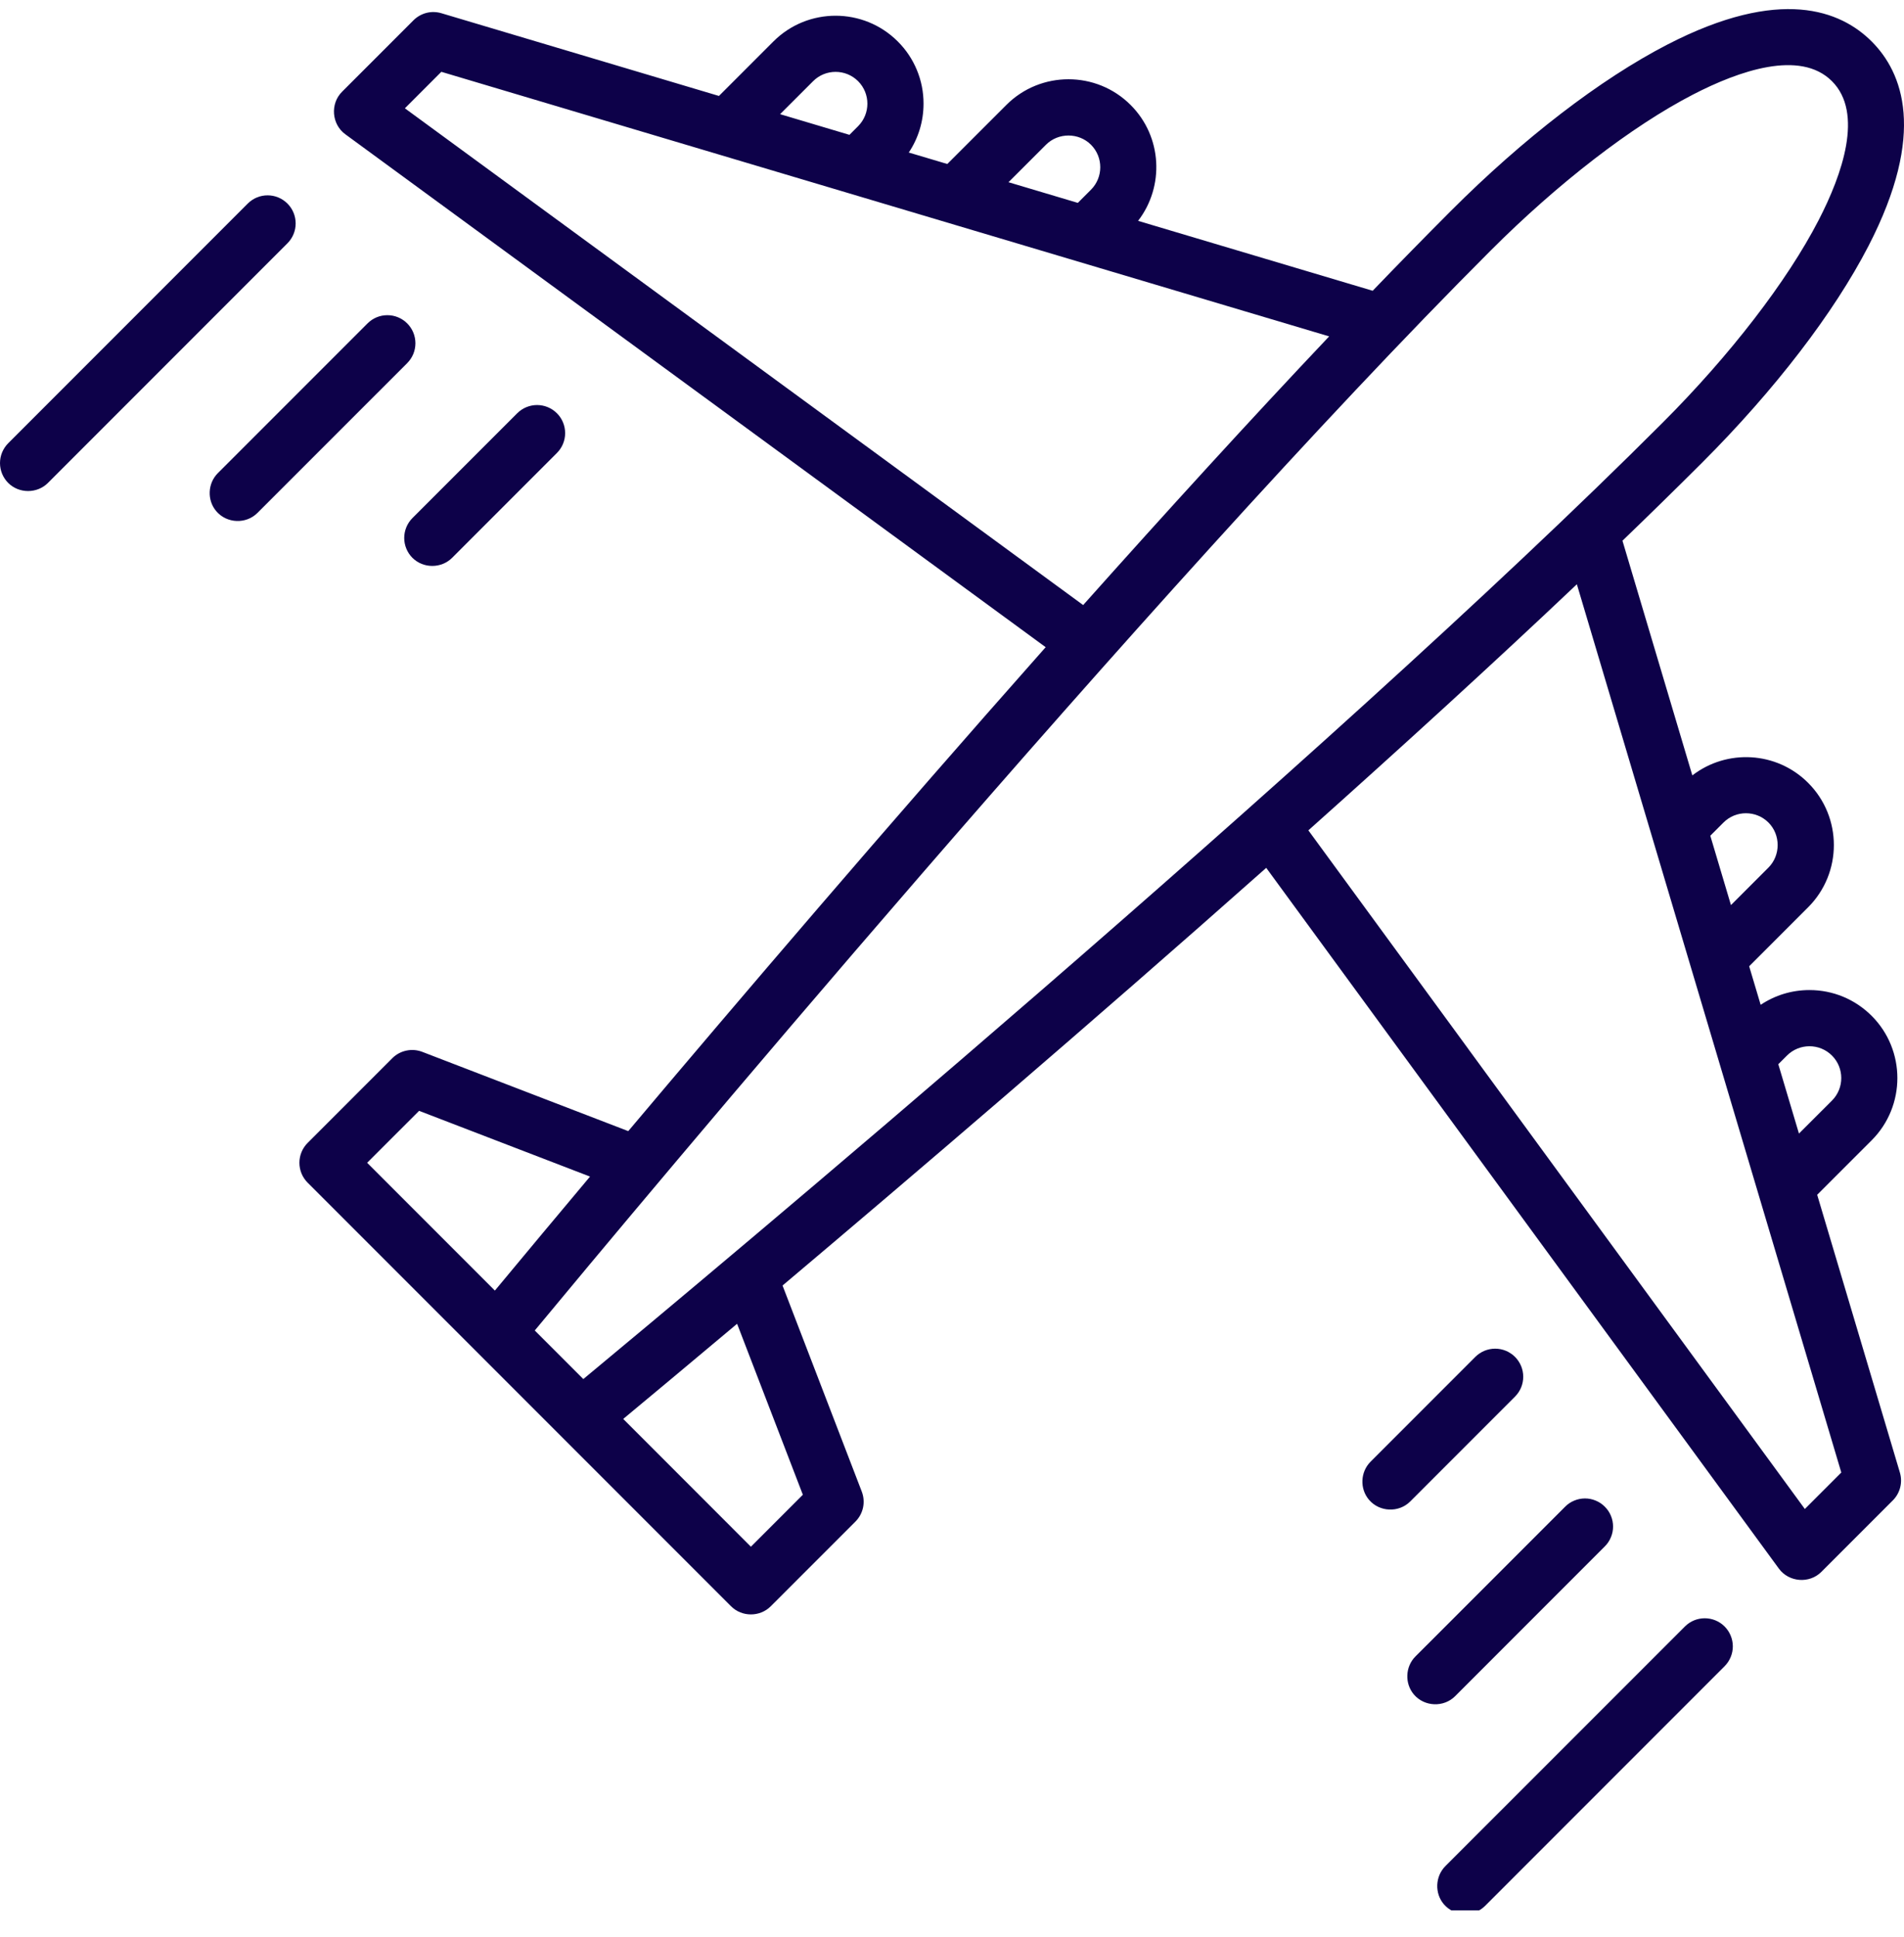
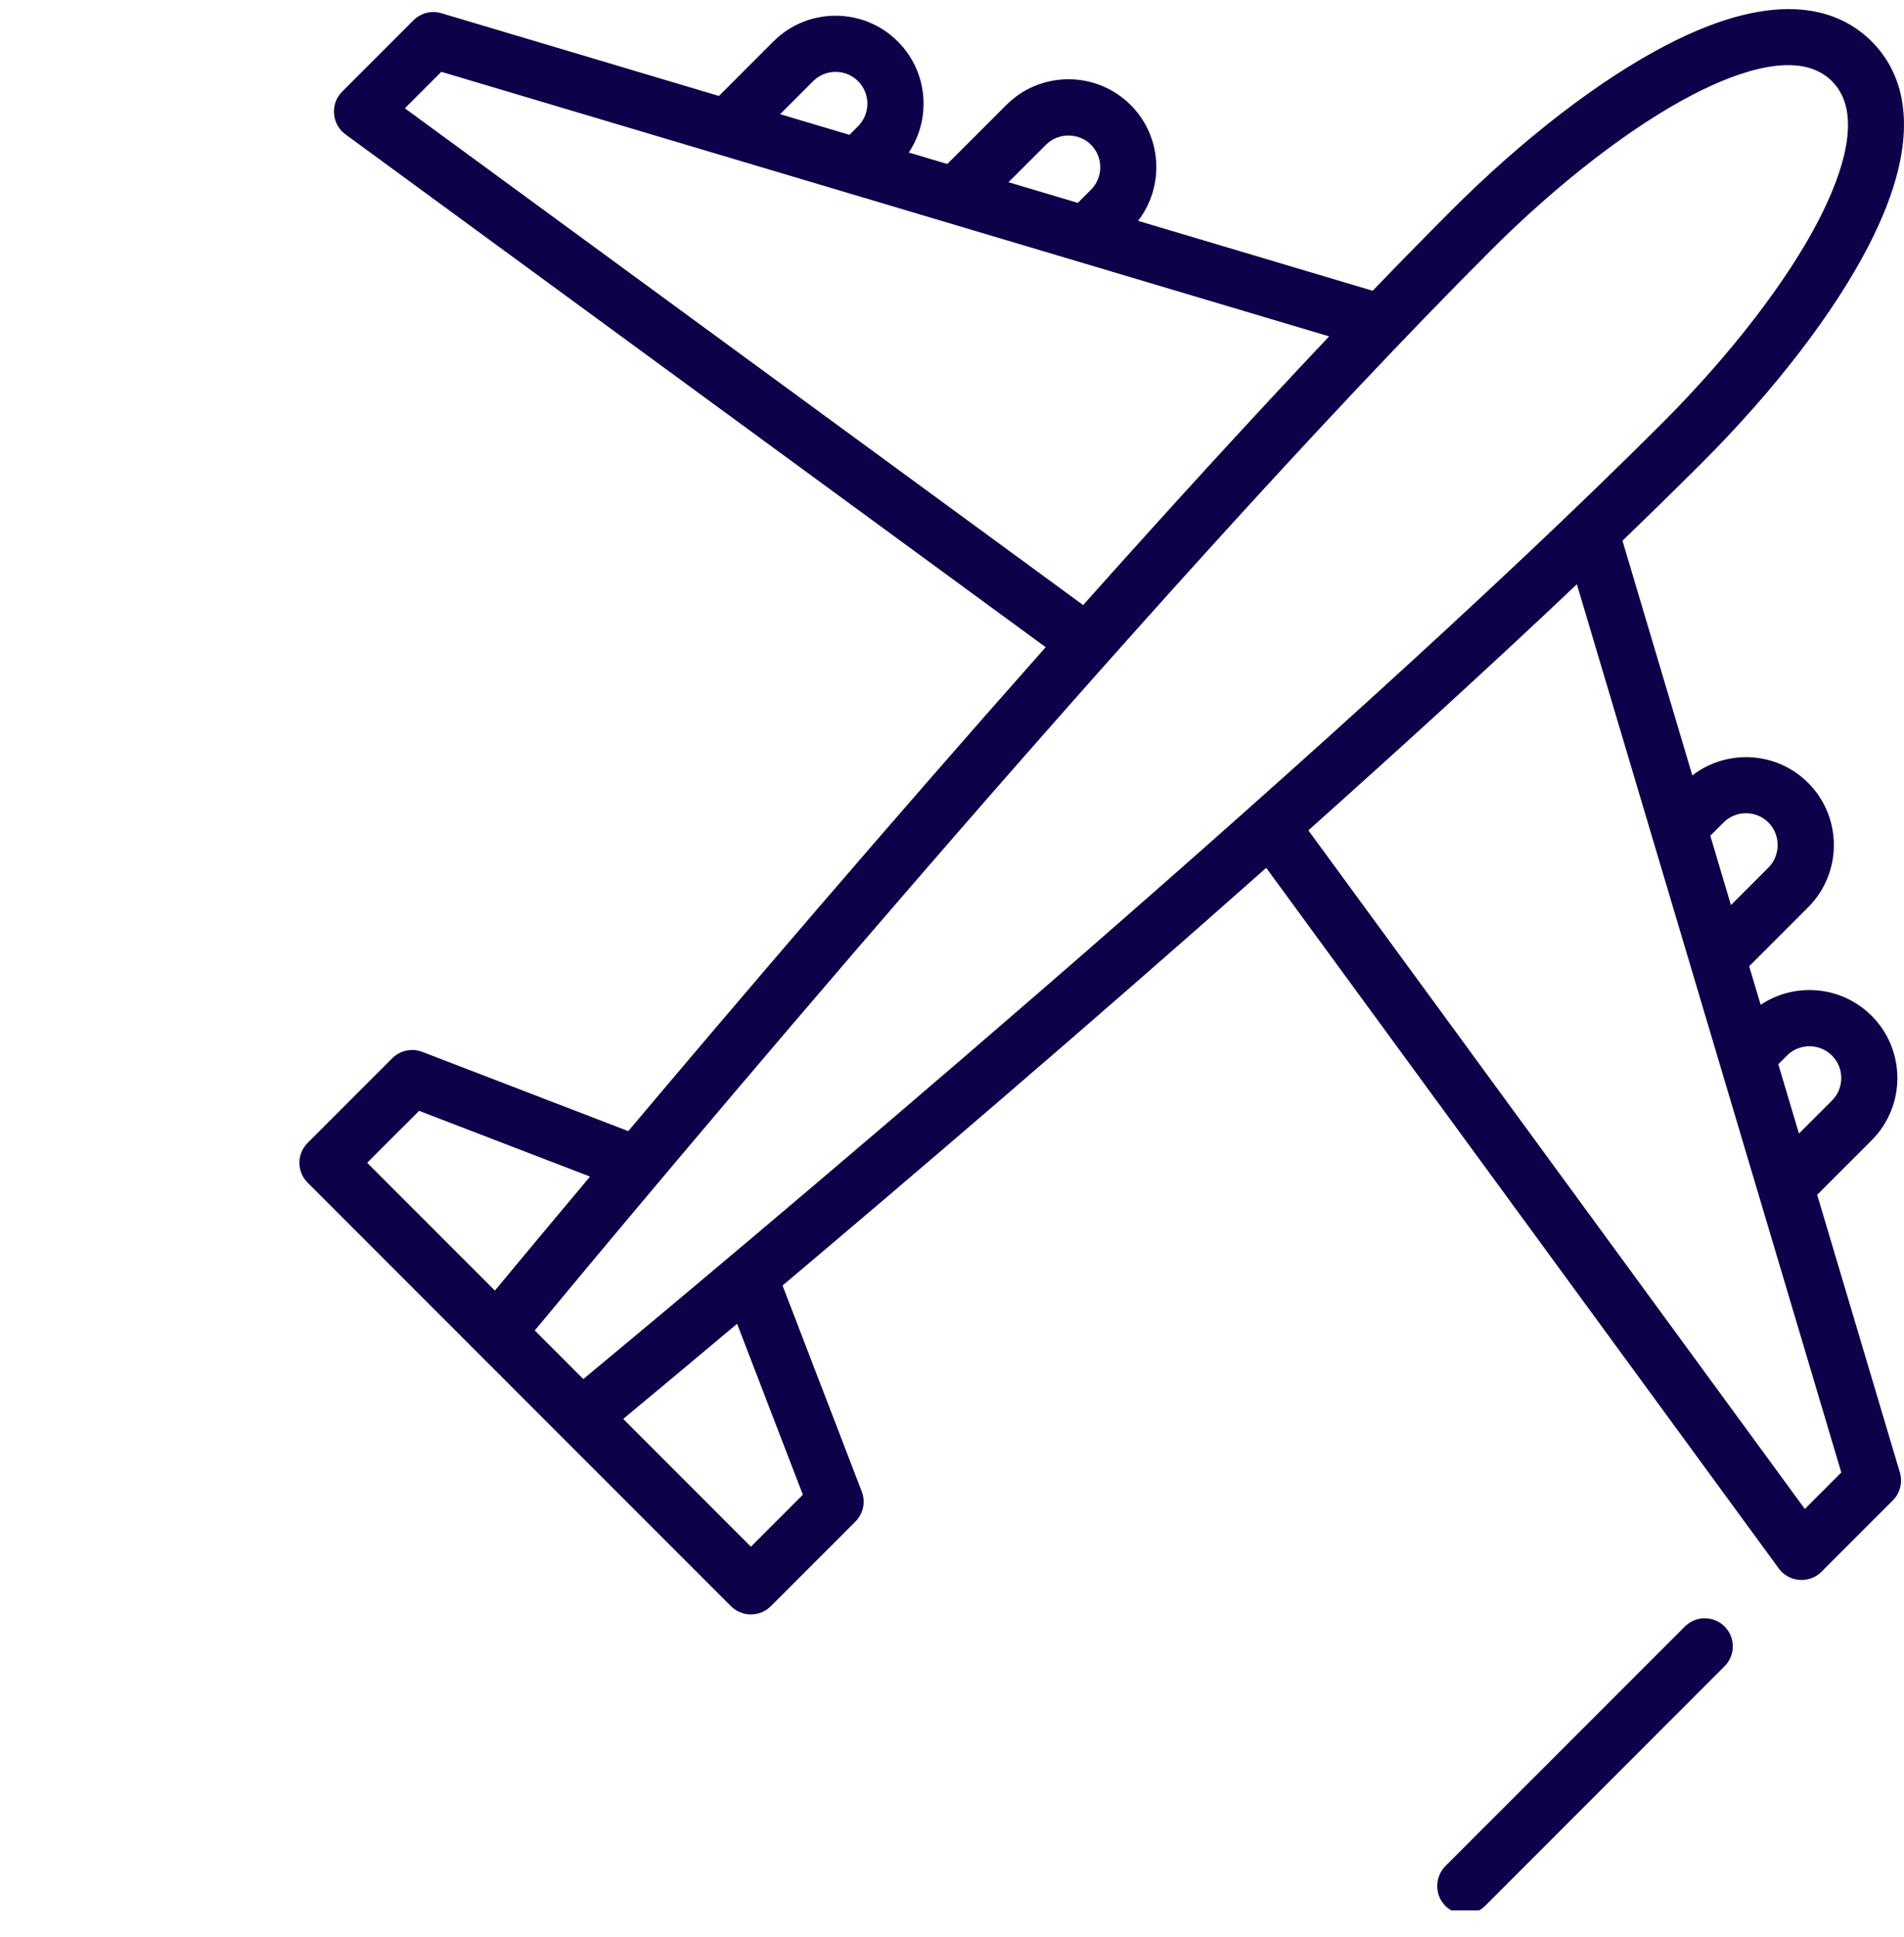
<svg xmlns="http://www.w3.org/2000/svg" width="60" height="61" viewBox="0 0 60 61" fill="none">
  <g clip-path="url(#clip0_666_1490)">
    <path d="M57.264 37.631L58.981 35.915C60.061 34.834 60.061 33.076 58.981 31.995C58.457 31.472 57.761 31.183 57.021 31.183C56.465 31.183 55.934 31.346 55.483 31.648L55.121 30.434L56.979 28.576C58.06 27.495 58.06 25.737 56.979 24.657C55.984 23.661 54.416 23.585 53.33 24.422L51.128 17.03C51.974 16.216 52.813 15.395 53.644 14.566C55.931 12.278 57.791 9.857 58.881 7.747C60.722 4.182 59.952 2.276 58.981 1.306C58.01 0.335 56.105 -0.436 52.539 1.406C50.43 2.495 48.008 4.355 45.721 6.643C44.892 7.474 44.07 8.312 43.257 9.158L35.864 6.956C36.701 5.87 36.625 4.302 35.63 3.307C34.549 2.226 32.791 2.226 31.711 3.307L29.852 5.165L28.638 4.804C28.94 4.352 29.103 3.821 29.103 3.265C29.104 2.901 29.033 2.54 28.893 2.204C28.754 1.868 28.549 1.562 28.291 1.306C27.211 0.225 25.452 0.225 24.372 1.306L22.656 3.022L13.908 0.416C13.755 0.371 13.593 0.367 13.439 0.406C13.284 0.446 13.143 0.526 13.03 0.639L10.779 2.89C10.4 3.268 10.45 3.914 10.882 4.229L32.952 20.384C27.976 25.995 23.182 31.613 19.798 35.626L13.306 33.129C13.146 33.068 12.972 33.054 12.805 33.09C12.637 33.125 12.484 33.208 12.363 33.329L9.694 35.998C9.528 36.164 9.435 36.389 9.435 36.623C9.435 36.858 9.528 37.083 9.694 37.249L23.038 50.592C23.378 50.933 23.948 50.933 24.288 50.592L26.957 47.924C27.078 47.803 27.161 47.649 27.197 47.482C27.232 47.314 27.218 47.14 27.157 46.98L24.66 40.489C28.674 37.104 34.291 32.311 39.902 27.334L44.843 34.084C45.154 34.509 45.785 34.564 46.167 34.202C46.486 33.9 46.529 33.393 46.271 33.039L41.23 26.153C44.164 23.534 47.062 20.892 49.691 18.402L58.024 46.378L56.875 47.527L45.421 31.879C45.283 31.69 45.075 31.563 44.843 31.527C44.611 31.492 44.374 31.549 44.185 31.688C44.091 31.756 44.012 31.843 43.952 31.942C43.891 32.041 43.851 32.151 43.833 32.266C43.816 32.381 43.821 32.498 43.848 32.611C43.876 32.724 43.925 32.83 43.994 32.924L56.057 49.405C56.373 49.836 57.019 49.886 57.396 49.508L59.648 47.256C59.761 47.144 59.841 47.002 59.88 46.848C59.919 46.693 59.916 46.531 59.87 46.378L57.264 37.631ZM32.962 4.558C33.348 4.172 33.993 4.172 34.379 4.558C34.77 4.949 34.77 5.585 34.379 5.976L33.965 6.39L31.78 5.739L32.962 4.558ZM25.623 2.557C26.013 2.166 26.65 2.166 27.041 2.557C27.431 2.948 27.431 3.583 27.041 3.974L26.768 4.247L24.583 3.596L25.623 2.557ZM12.759 3.411L13.908 2.262L41.885 10.595C39.395 13.225 36.752 16.122 34.133 19.057L12.759 3.411ZM13.207 34.987L18.593 37.058C17.59 38.252 16.591 39.449 15.595 40.648L11.57 36.623L13.207 34.987ZM16.852 41.905C19.935 38.184 36.234 18.632 46.972 7.894C49.102 5.763 51.428 3.971 53.351 2.978C54.795 2.232 56.727 1.553 57.73 2.557C58.733 3.56 58.055 5.492 57.309 6.936C56.316 8.859 54.523 11.184 52.392 13.315C41.655 24.052 22.102 40.351 18.382 43.435L16.852 41.905ZM25.3 47.079L23.663 48.716L19.639 44.691C20.375 44.08 21.62 43.044 23.228 41.694L25.3 47.079ZM56.312 33.246C56.703 32.855 57.339 32.855 57.73 33.246C58.121 33.637 58.121 34.273 57.73 34.664L56.69 35.703L56.039 33.519L56.312 33.246ZM54.311 25.907C54.701 25.516 55.338 25.517 55.729 25.907C56.115 26.294 56.115 26.938 55.729 27.325L54.547 28.507L53.896 26.322L54.311 25.907ZM53.096 51.228L45.547 58.776C45.226 59.099 45.204 59.631 45.5 59.977C45.831 60.363 46.439 60.387 46.799 60.028L54.347 52.479C54.429 52.397 54.494 52.3 54.538 52.192C54.583 52.085 54.606 51.97 54.606 51.854C54.606 51.738 54.583 51.623 54.538 51.515C54.494 51.408 54.429 51.31 54.347 51.228C54.001 50.883 53.441 50.883 53.096 51.228Z" fill="#0D0149" />
-     <path d="M50.572 48.705C50.655 48.623 50.72 48.526 50.764 48.418C50.809 48.311 50.832 48.196 50.832 48.08C50.832 47.964 50.809 47.849 50.764 47.741C50.72 47.634 50.655 47.537 50.572 47.455C50.49 47.372 50.393 47.307 50.285 47.263C50.178 47.218 50.063 47.195 49.947 47.195C49.831 47.195 49.716 47.218 49.609 47.263C49.501 47.307 49.404 47.372 49.322 47.455L44.604 52.172C44.282 52.494 44.261 53.026 44.557 53.372C44.888 53.758 45.495 53.783 45.855 53.423L50.572 48.705ZM47.742 43.988C47.824 43.906 47.889 43.808 47.934 43.701C47.978 43.594 48.001 43.479 48.001 43.362C48.001 43.246 47.978 43.131 47.934 43.024C47.889 42.916 47.824 42.819 47.742 42.737C47.66 42.655 47.562 42.59 47.455 42.545C47.348 42.501 47.233 42.478 47.117 42.478C47 42.478 46.885 42.501 46.778 42.545C46.671 42.59 46.573 42.655 46.491 42.737L43.189 46.039C42.867 46.361 42.845 46.893 43.142 47.239C43.473 47.626 44.08 47.65 44.44 47.29L47.742 43.988ZM9.058 6.412C8.713 6.066 8.152 6.066 7.807 6.412L0.259 13.96C0.177 14.042 0.112 14.14 0.067 14.247C0.023 14.354 0 14.469 0 14.585C0 14.701 0.023 14.816 0.067 14.924C0.112 15.031 0.177 15.129 0.259 15.211C0.6 15.551 1.169 15.551 1.51 15.211L9.058 7.663C9.224 7.497 9.317 7.272 9.317 7.037C9.317 6.802 9.224 6.577 9.058 6.412ZM12.832 10.186C12.75 10.104 12.653 10.038 12.545 9.994C12.438 9.949 12.323 9.927 12.207 9.927C12.091 9.927 11.976 9.949 11.868 9.994C11.761 10.038 11.664 10.104 11.582 10.186L6.864 14.903C6.542 15.225 6.52 15.757 6.817 16.103C7.148 16.49 7.755 16.514 8.114 16.154L12.832 11.437C12.914 11.355 12.979 11.257 13.024 11.15C13.068 11.043 13.091 10.927 13.091 10.811C13.091 10.695 13.068 10.58 13.024 10.473C12.979 10.365 12.914 10.268 12.832 10.186ZM12.996 17.569C13.338 17.91 13.906 17.91 14.248 17.569L17.55 14.267C17.716 14.101 17.809 13.876 17.809 13.642C17.809 13.407 17.716 13.182 17.55 13.016C17.384 12.85 17.159 12.757 16.924 12.757C16.69 12.757 16.465 12.85 16.299 13.016L12.996 16.318C12.831 16.484 12.738 16.709 12.738 16.944C12.738 17.178 12.831 17.403 12.996 17.569Z" fill="#0D0149" />
  </g>
  <defs>
    <clipPath id="clip0_666_1490">
      <rect width="60" height="60" fill="white" transform="translate(0 0.169)" />
    </clipPath>
  </defs>
</svg>